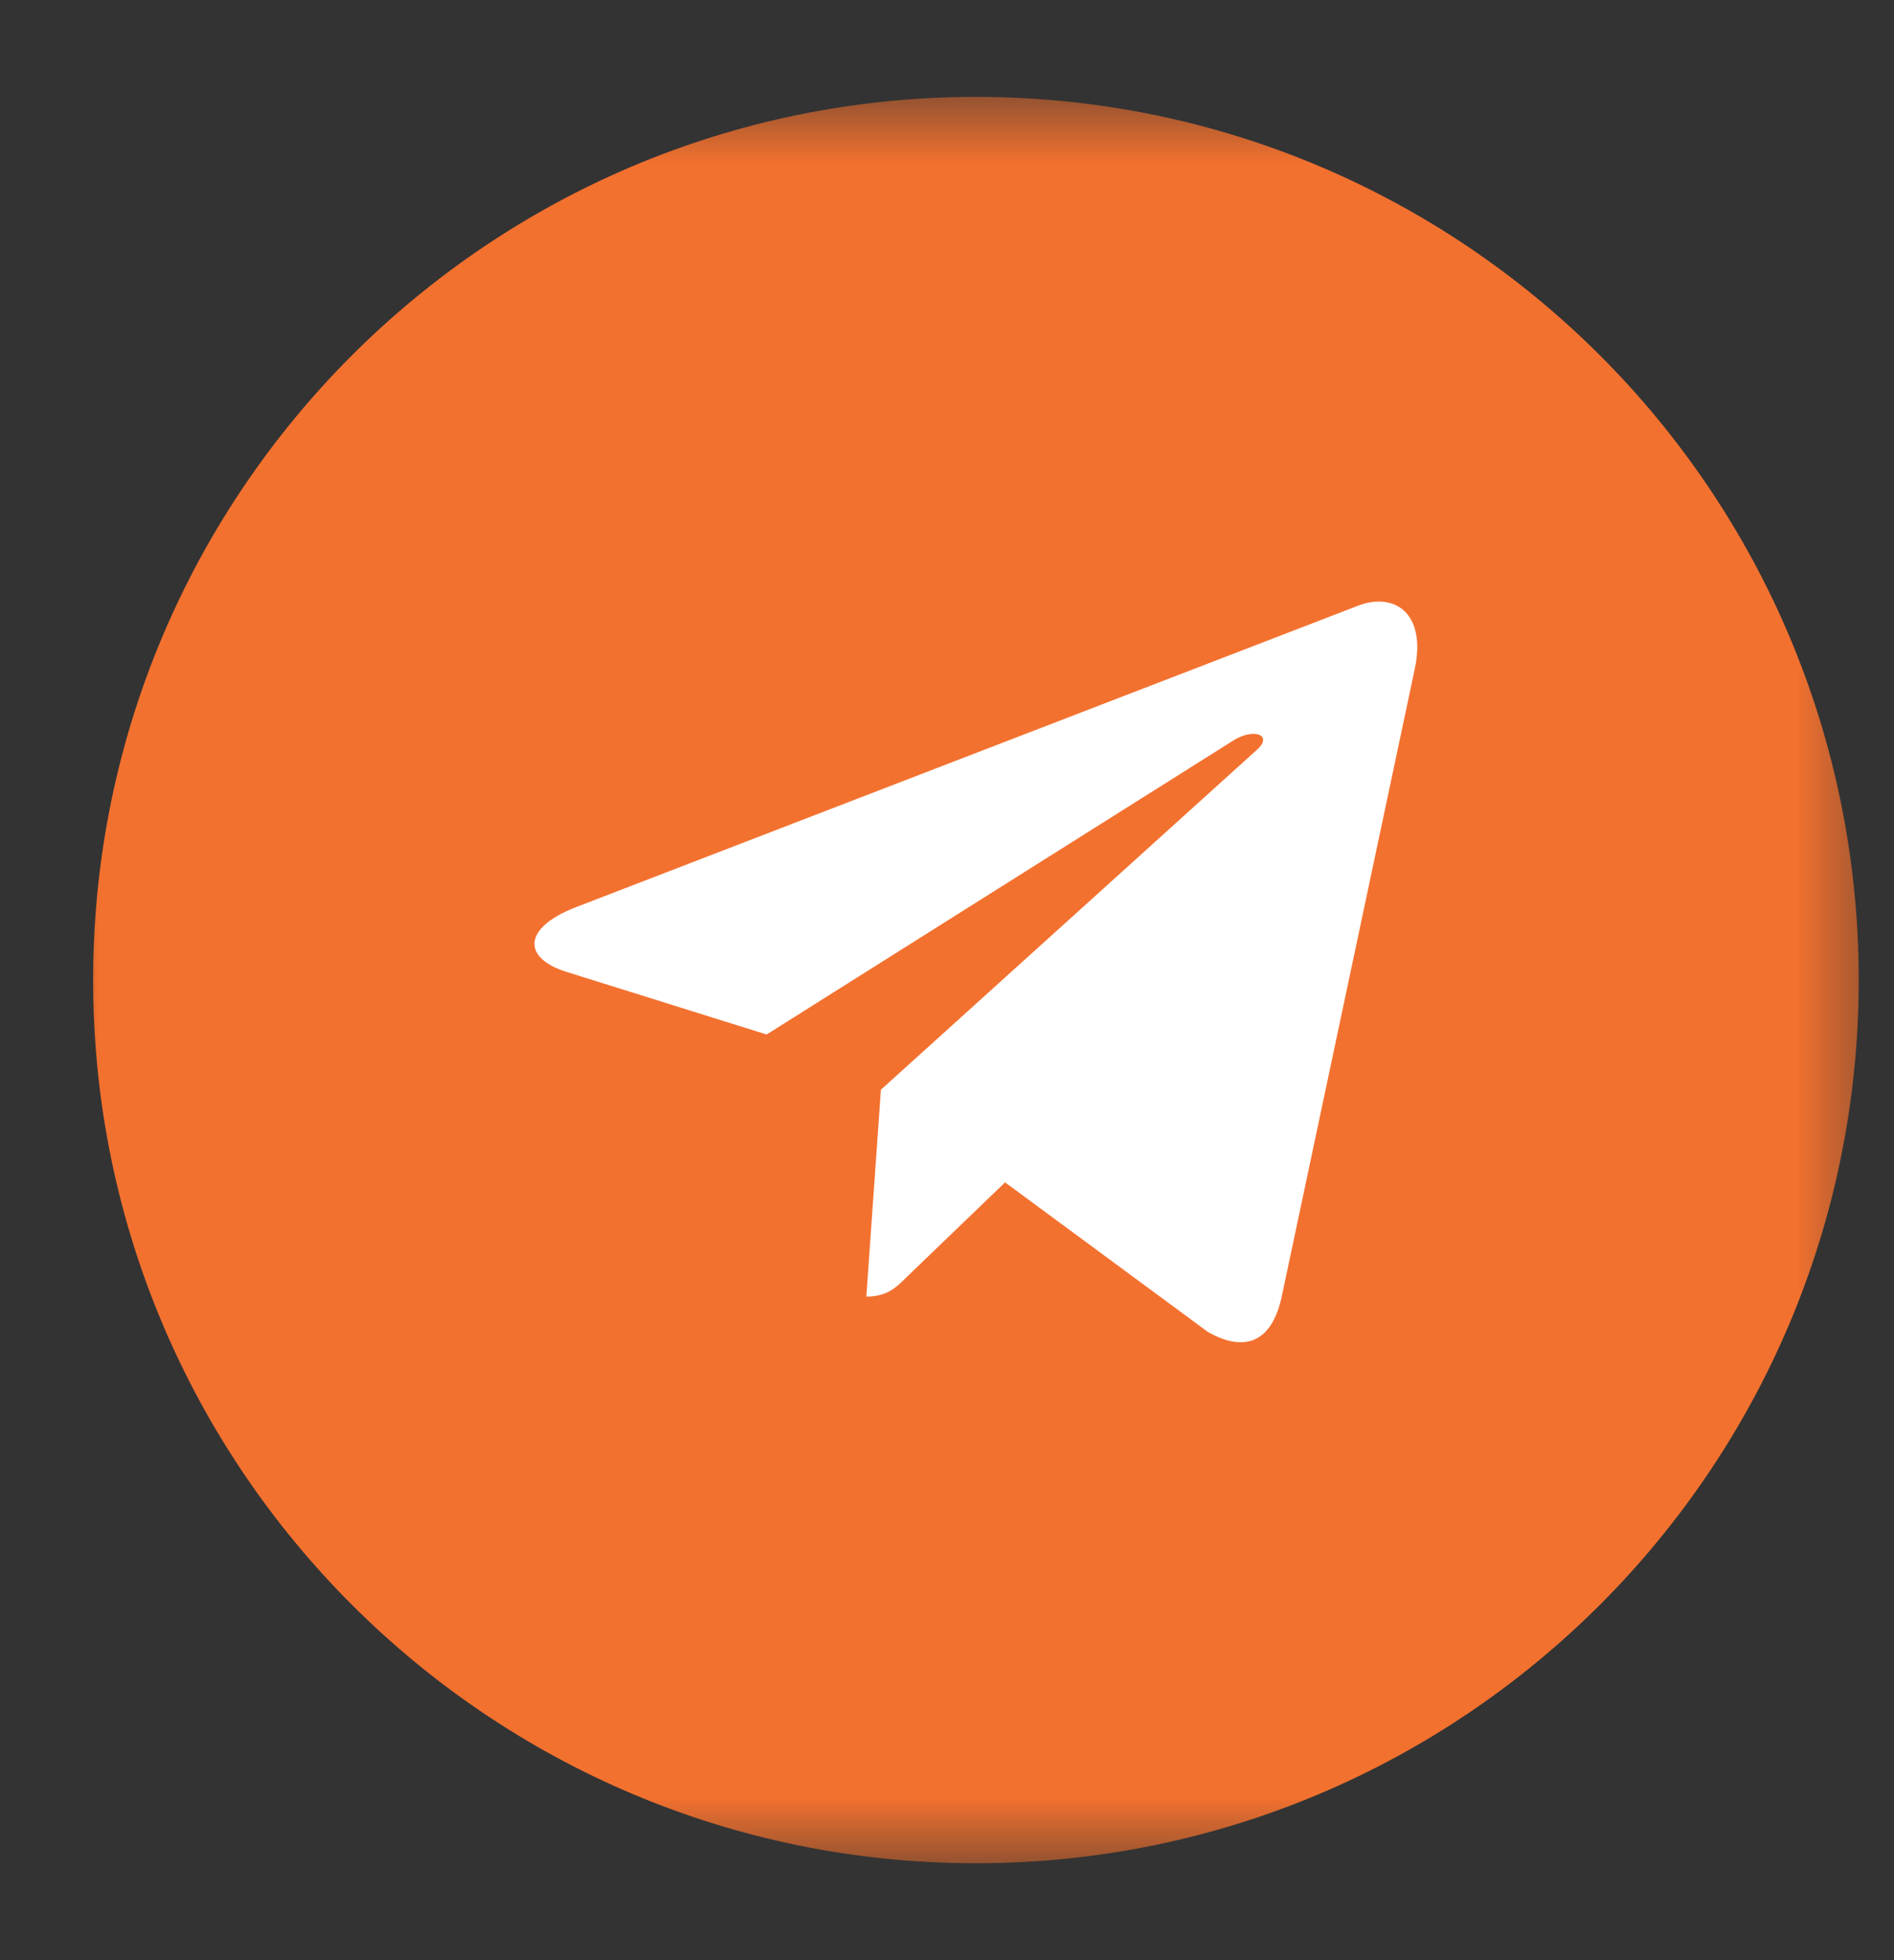
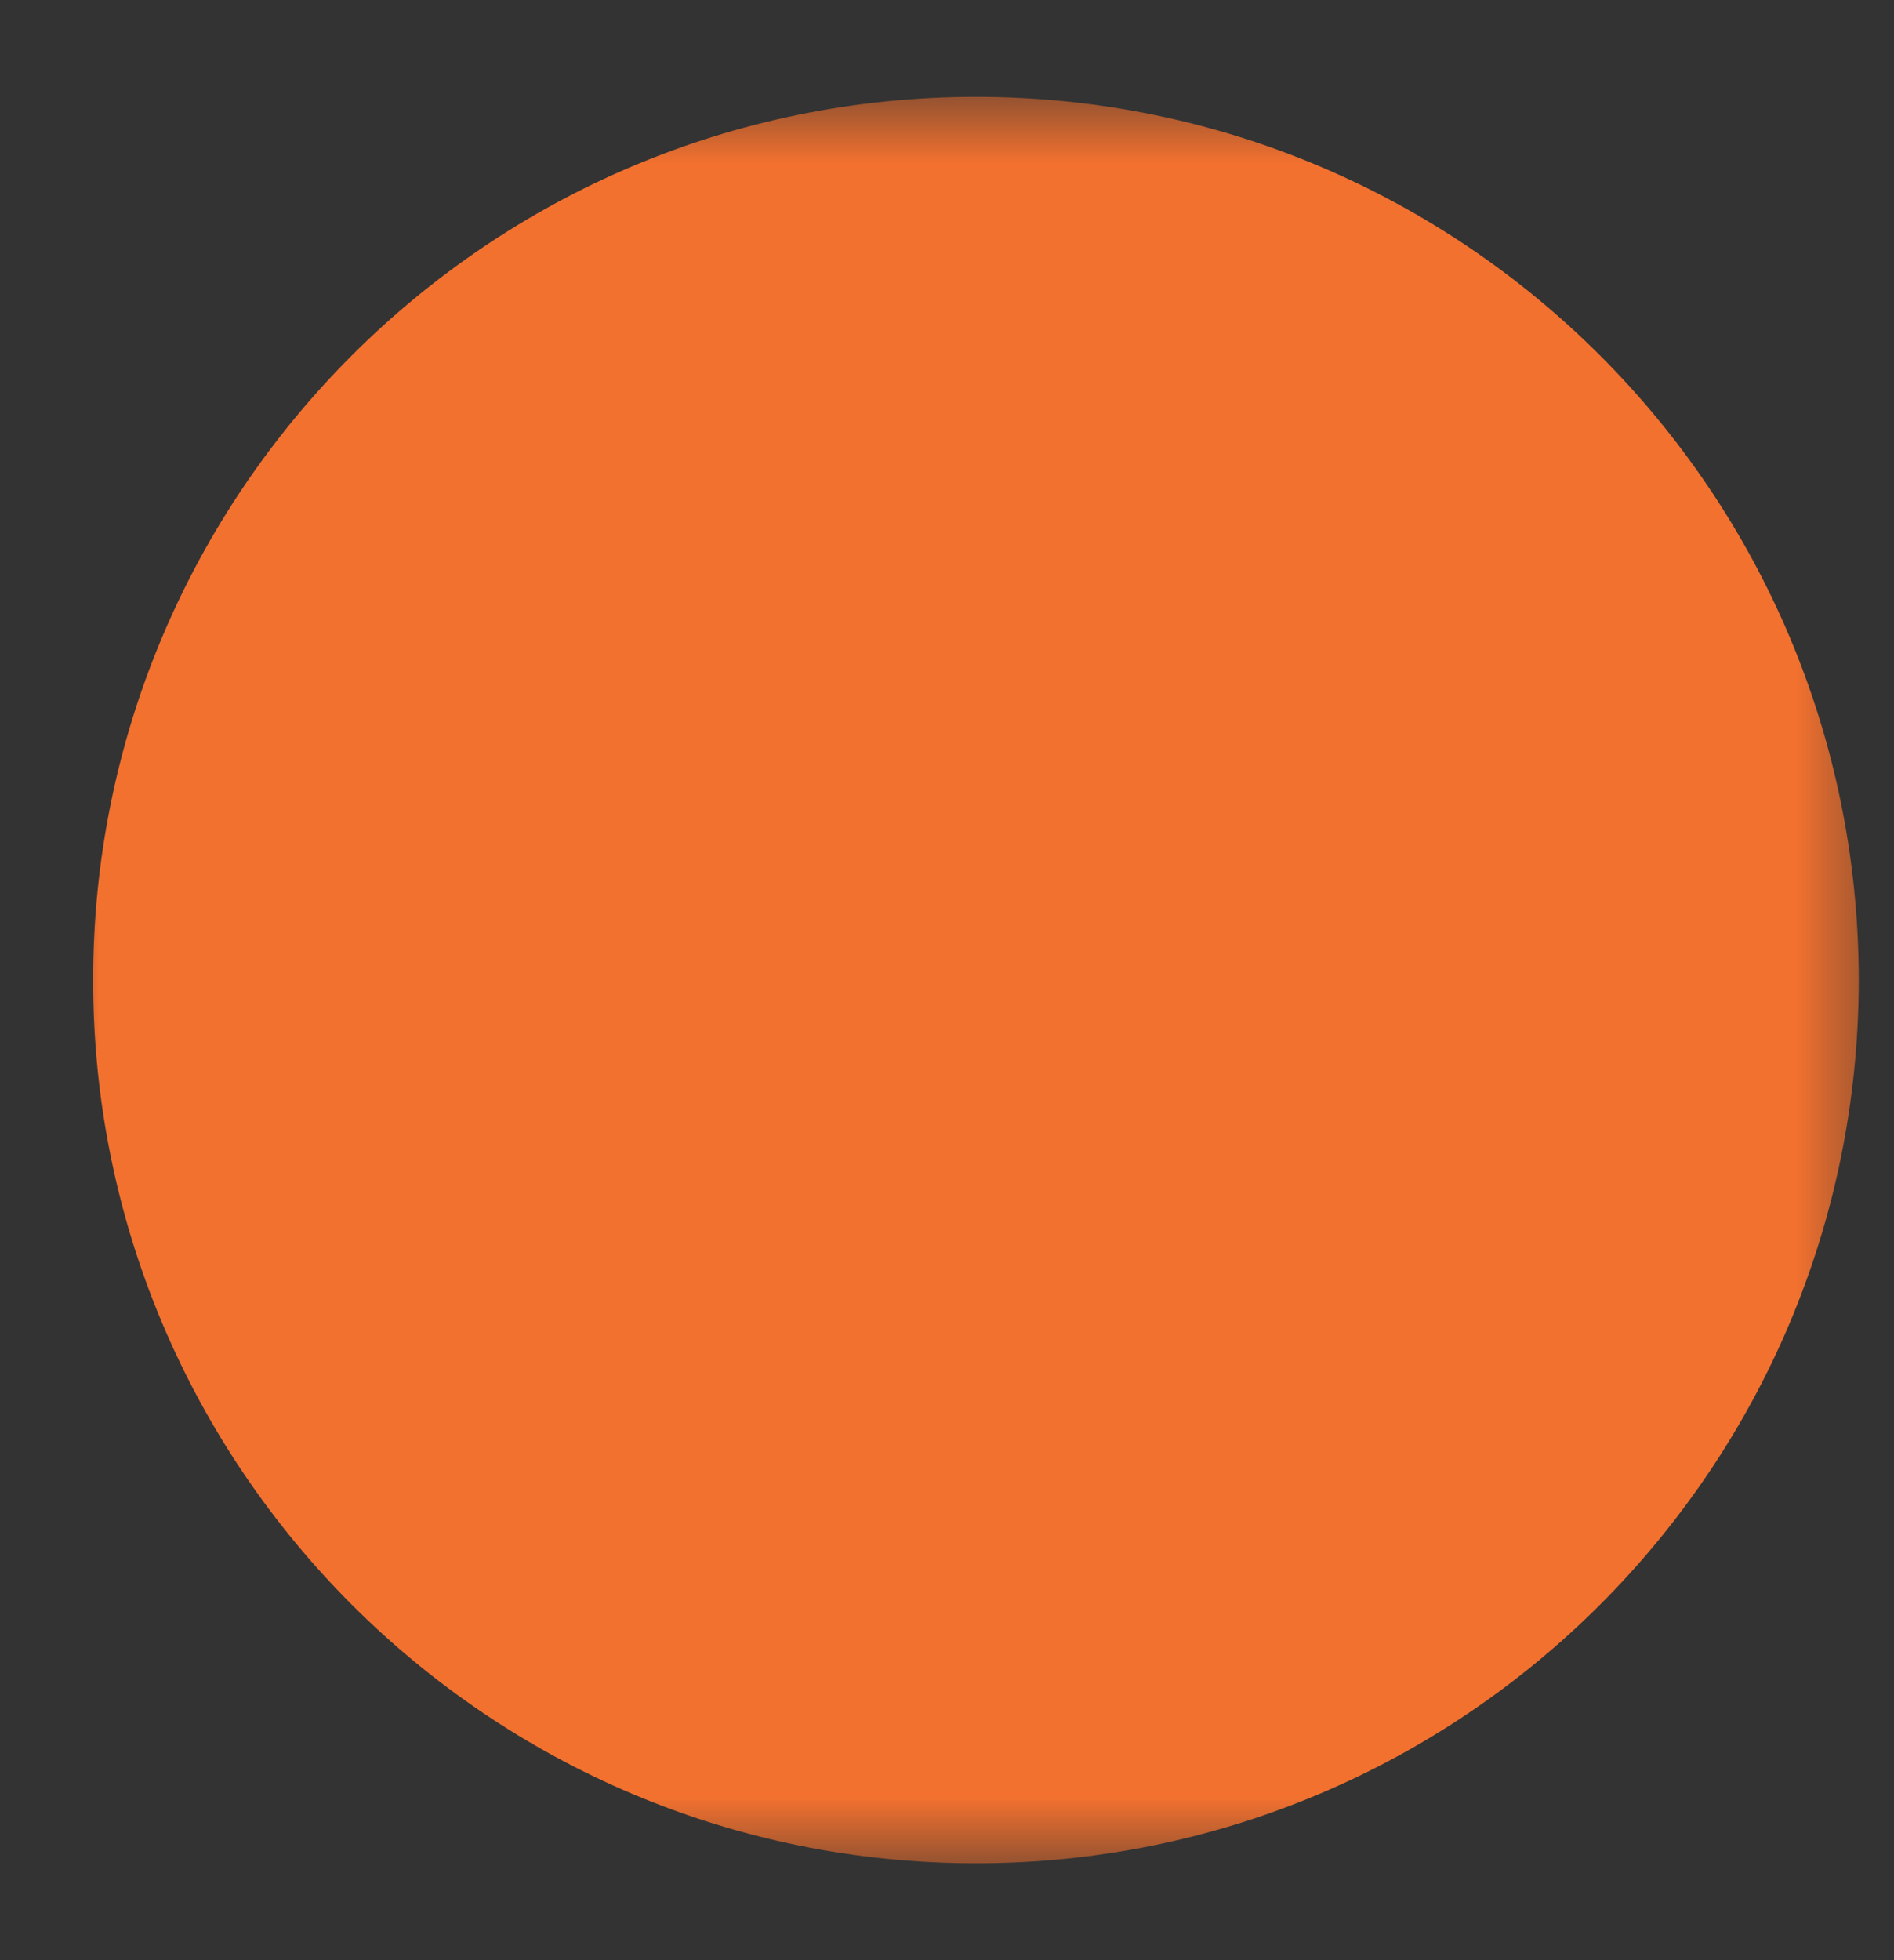
<svg xmlns="http://www.w3.org/2000/svg" width="29" height="30" viewBox="0 0 29 30" fill="none">
  <rect x="0" y="0" width="29" height="30" fill="#333333" stroke="none" />
  <mask id="mask0_3245_12" style="mask-type:luminance" maskUnits="userSpaceOnUse" x="0" y="1" width="29" height="28">
    <path d="M28.781 1H0.781V29H28.781V1Z" fill="white" />
  </mask>
  <g mask="url(#mask0_3245_12)">
    <mask id="mask1_3245_12" style="mask-type:luminance" maskUnits="userSpaceOnUse" x="0" y="1" width="29" height="28">
      <path d="M28.781 1.483H0.781V28.517H28.781V1.483Z" fill="white" />
    </mask>
    <g mask="url(#mask1_3245_12)">
      <path d="M14.943 28.517C22.408 28.517 28.46 22.465 28.46 15C28.46 7.535 22.408 1.483 14.943 1.483C7.478 1.483 1.426 7.535 1.426 15C1.426 22.465 7.478 28.517 14.943 28.517Z" fill="#F3712F" />
-       <path d="M21.662 10.239L19.622 19.859C19.469 20.538 19.067 20.707 18.497 20.387L15.389 18.096L13.889 19.539C13.723 19.705 13.584 19.844 13.265 19.844L13.488 16.678L19.248 11.473C19.499 11.25 19.194 11.126 18.859 11.349L11.738 15.833L8.672 14.874C8.005 14.666 7.993 14.207 8.811 13.887L20.802 9.267C21.358 9.059 21.843 9.391 21.662 10.239Z" fill="white" />
    </g>
  </g>
</svg>